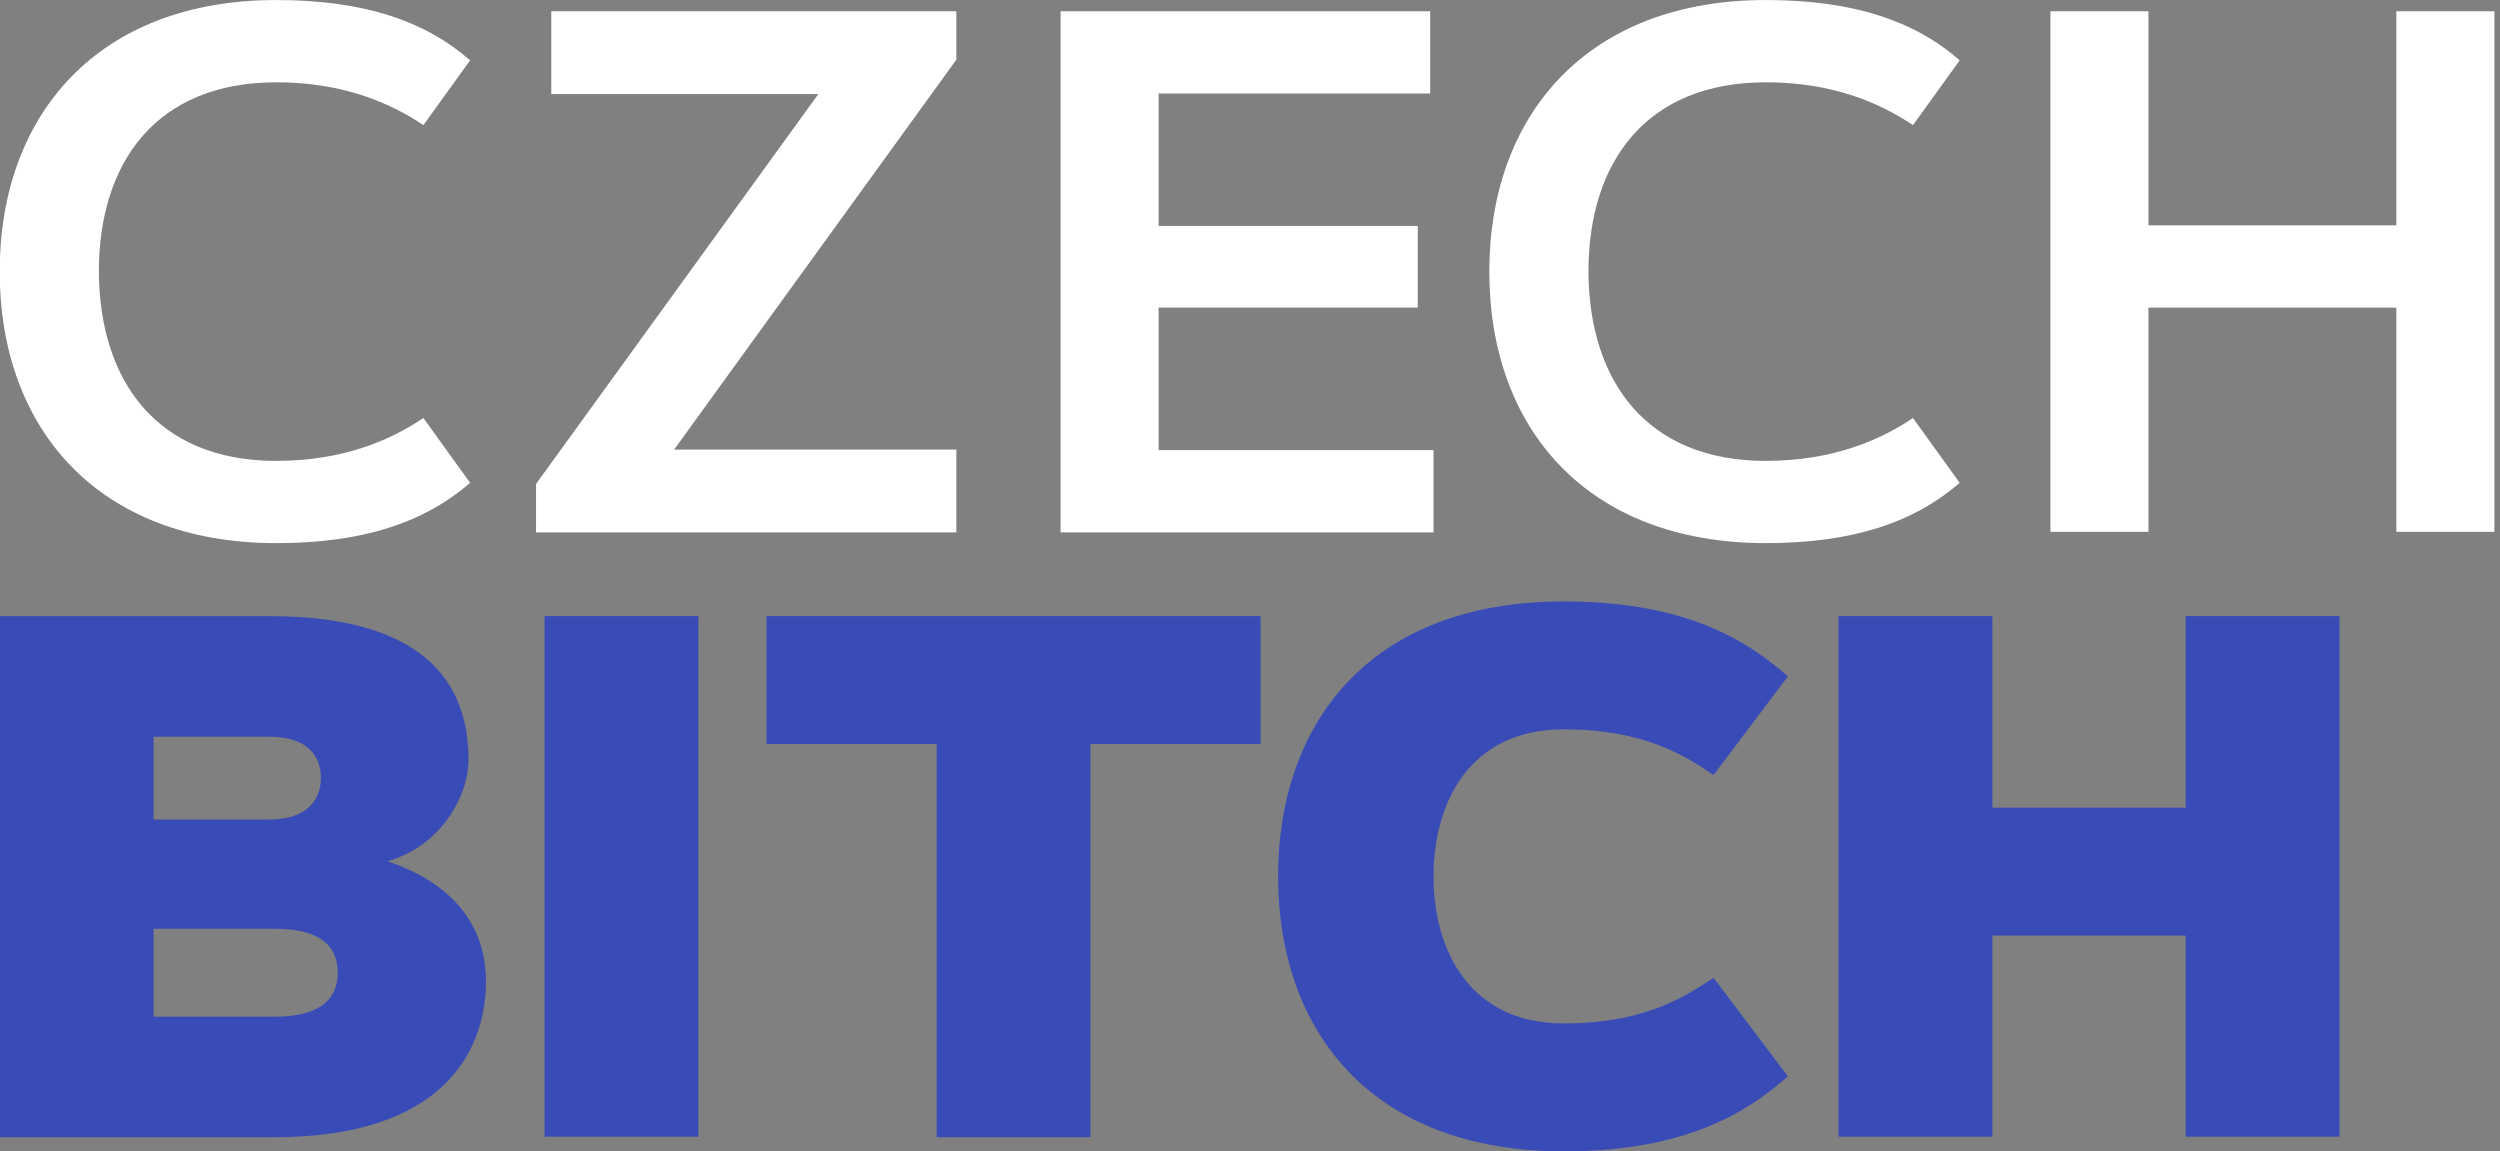
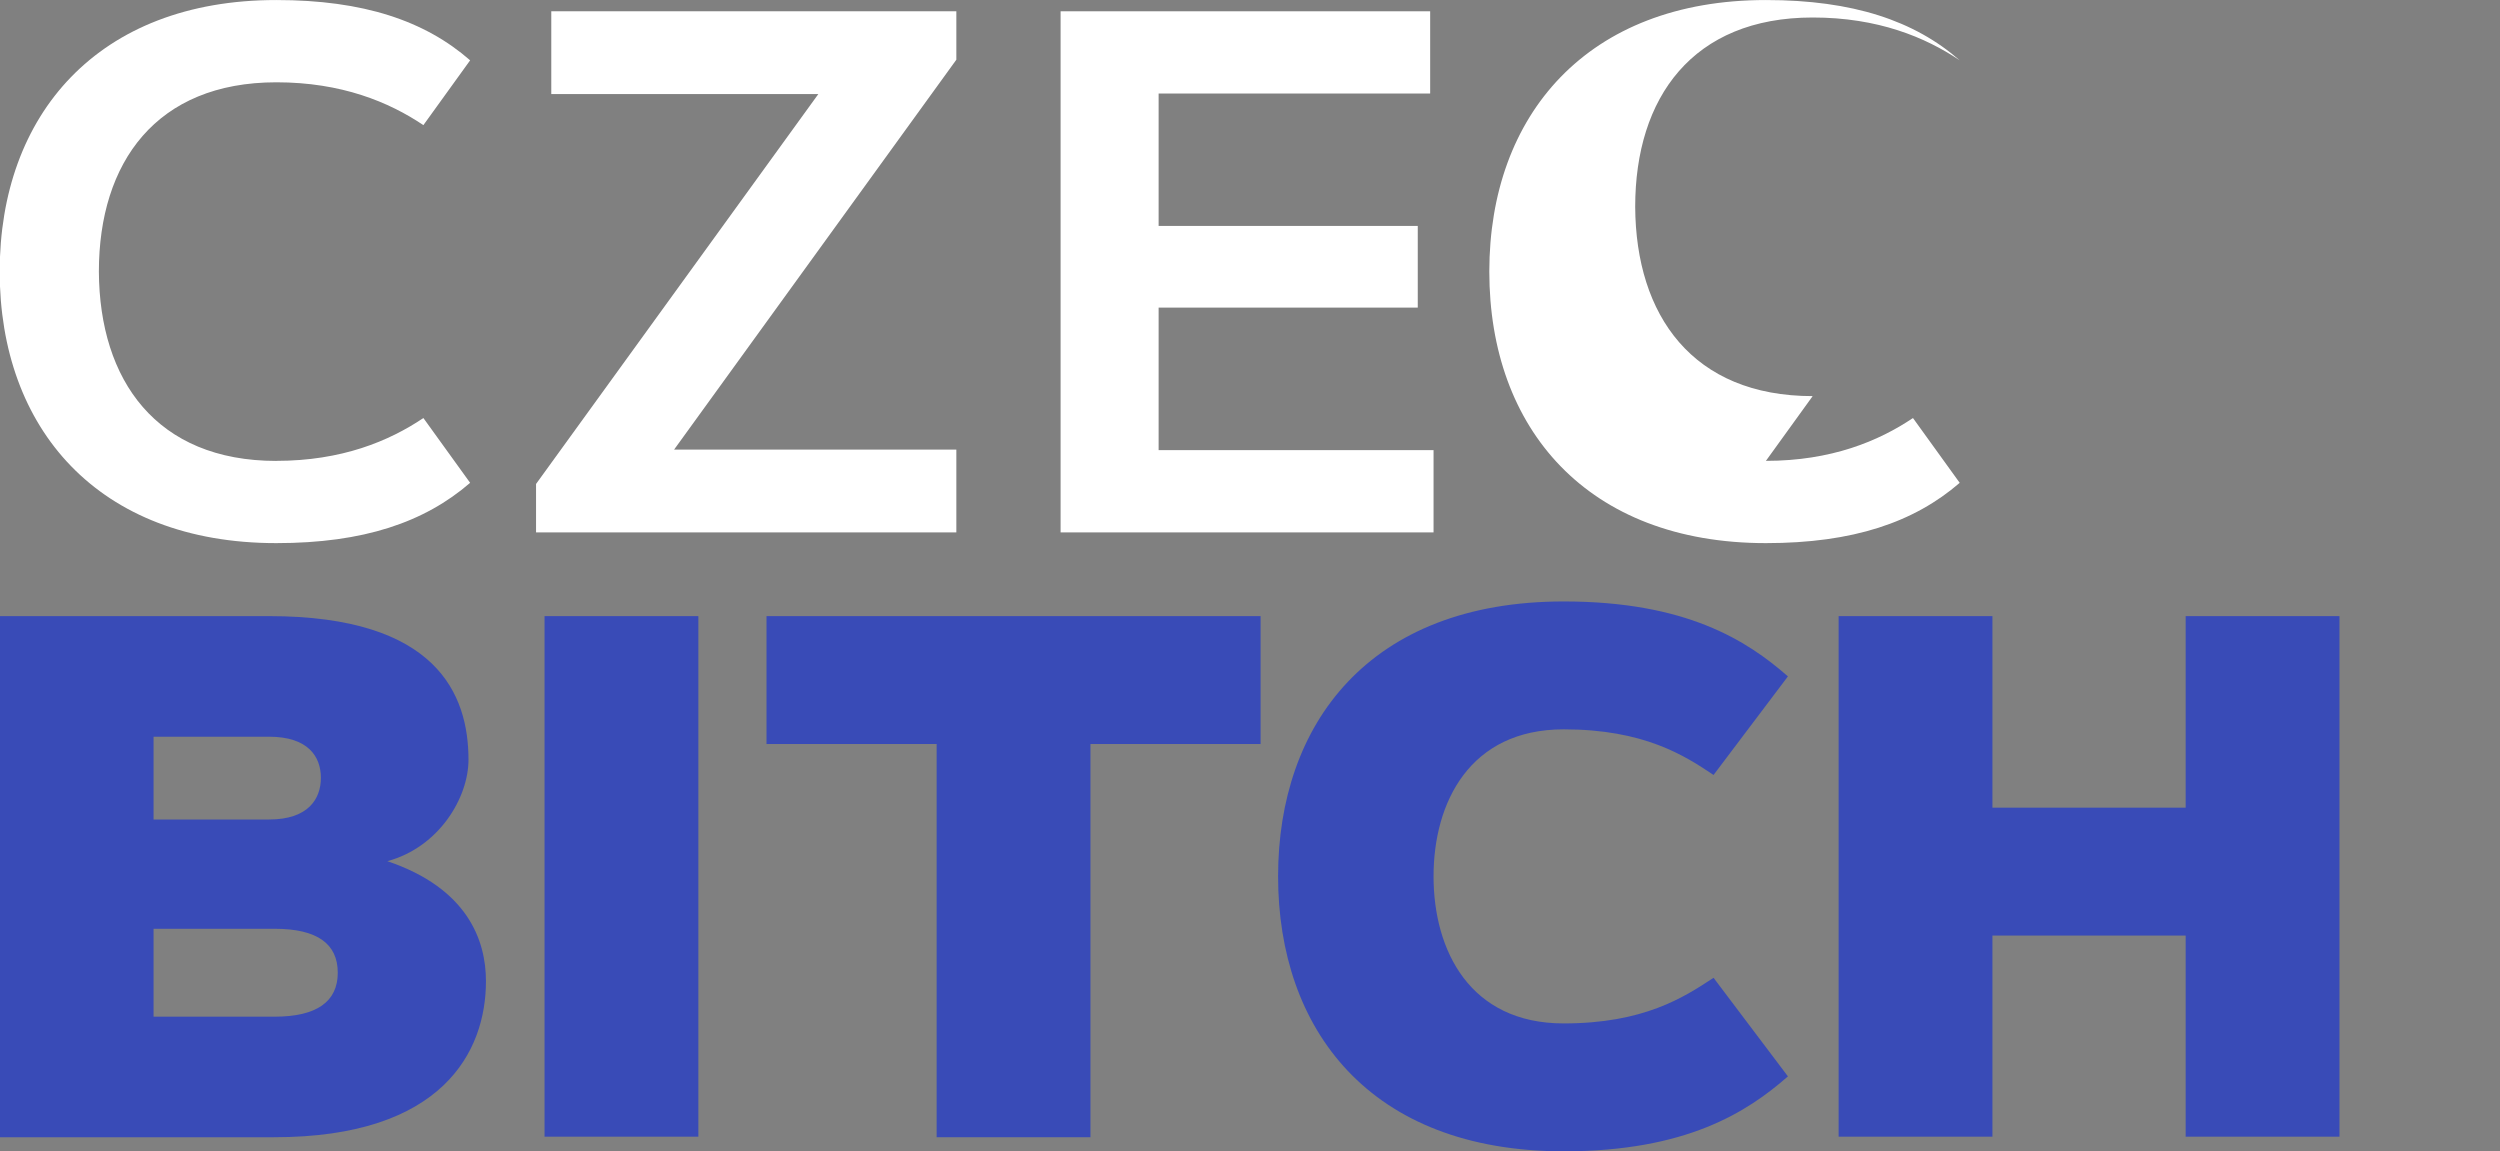
<svg xmlns="http://www.w3.org/2000/svg" fill="none" height="35" viewBox="0 0 76 35" width="76">
  <rect x="0" y="0" width="76" height="35" fill="#808080" stroke="none" />
  <g fill="#fff">
    <path d="m8.401 14.01c1.987 0 3.425-.599 4.47-1.302l1.421 1.97c-1.387 1.199-3.237 1.833-5.892 1.833-5.429 0-8.409-3.494-8.409-8.255 0-4.761 2.98-8.255 8.409-8.255 2.655 0 4.521.634 5.892 1.833l-1.421 1.97c-1.045-.702-2.483-1.302-4.47-1.302-3.648 0-5.395 2.432-5.395 5.755.017 3.305 1.747 5.755 5.395 5.755z" />
    <path d="m29.073 16.185h-12.777v-1.473l8.581-11.852h-8.118v-2.518h12.314v1.473l-8.58 11.852h8.58z" />
    <path d="m43.1 6.851v2.5h-7.878v4.333h8.358v2.501h-11.338v-15.842h11.235v2.5h-8.255v4.025h7.878z" />
-     <path d="m53.684 14.01c1.987 0 3.425-.599 4.47-1.302l1.421 1.97c-1.387 1.199-3.237 1.833-5.891 1.833-5.429 0-8.409-3.477-8.409-8.255 0-4.761 2.98-8.255 8.409-8.255 2.655 0 4.521.634 5.891 1.833l-1.421 1.97c-1.045-.702-2.483-1.302-4.47-1.302-3.648 0-5.395 2.432-5.395 5.755.017 3.305 1.747 5.755 5.395 5.755z" />
-     <path d="m72.849.343h2.98v15.825h-2.98v-6.816h-7.536v6.816h-2.98v-15.825h2.98v6.508h7.536z" />
+     <path d="m53.684 14.01c1.987 0 3.425-.599 4.47-1.302l1.421 1.97c-1.387 1.199-3.237 1.833-5.891 1.833-5.429 0-8.409-3.477-8.409-8.255 0-4.761 2.98-8.255 8.409-8.255 2.655 0 4.521.634 5.891 1.833c-1.045-.702-2.483-1.302-4.47-1.302-3.648 0-5.395 2.432-5.395 5.755.017 3.305 1.747 5.755 5.395 5.755z" />
  </g>
  <path d="m-.008 18.73h8.187c5.104 0 6.063 2.381 6.063 4.367 0 1.147-.89 2.655-2.466 3.083 2.432.822 2.997 2.398 2.997 3.648 0 2.141-1.319 4.744-6.44 4.744h-8.341zm8.187 6.183c1.199 0 1.576-.634 1.576-1.267 0-.634-.377-1.25-1.576-1.25h-3.511v2.518zm.171 5.994c1.284 0 1.918-.462 1.918-1.336 0-.874-.617-1.336-1.918-1.336h-3.682v2.672z" fill="#394bb7" />
  <path d="m16.554 18.73h4.676v15.825h-4.676z" fill="#394bb7" />
  <path d="m38.322 18.73v3.888h-5.172v11.954h-4.676v-11.954h-5.172v-3.888z" fill="#394bb7" />
  <path d="m47.536 31.112c2.432 0 3.648-.788 4.556-1.387l2.261 2.997c-1.25 1.096-3.1 2.278-6.816 2.278-5.926 0-8.683-3.734-8.683-8.358s2.757-8.358 8.683-8.358c3.716 0 5.566 1.182 6.816 2.278l-2.261 2.997c-.891-.599-2.124-1.387-4.556-1.387-2.86 0-3.956 2.226-3.956 4.47s1.096 4.47 3.956 4.47z" fill="#394bb7" />
  <path d="m66.444 18.73h4.676v15.825h-4.676v-6.114h-5.874v6.114h-4.676v-15.825h4.676v5.823h5.874z" fill="#394bb7" />
</svg>